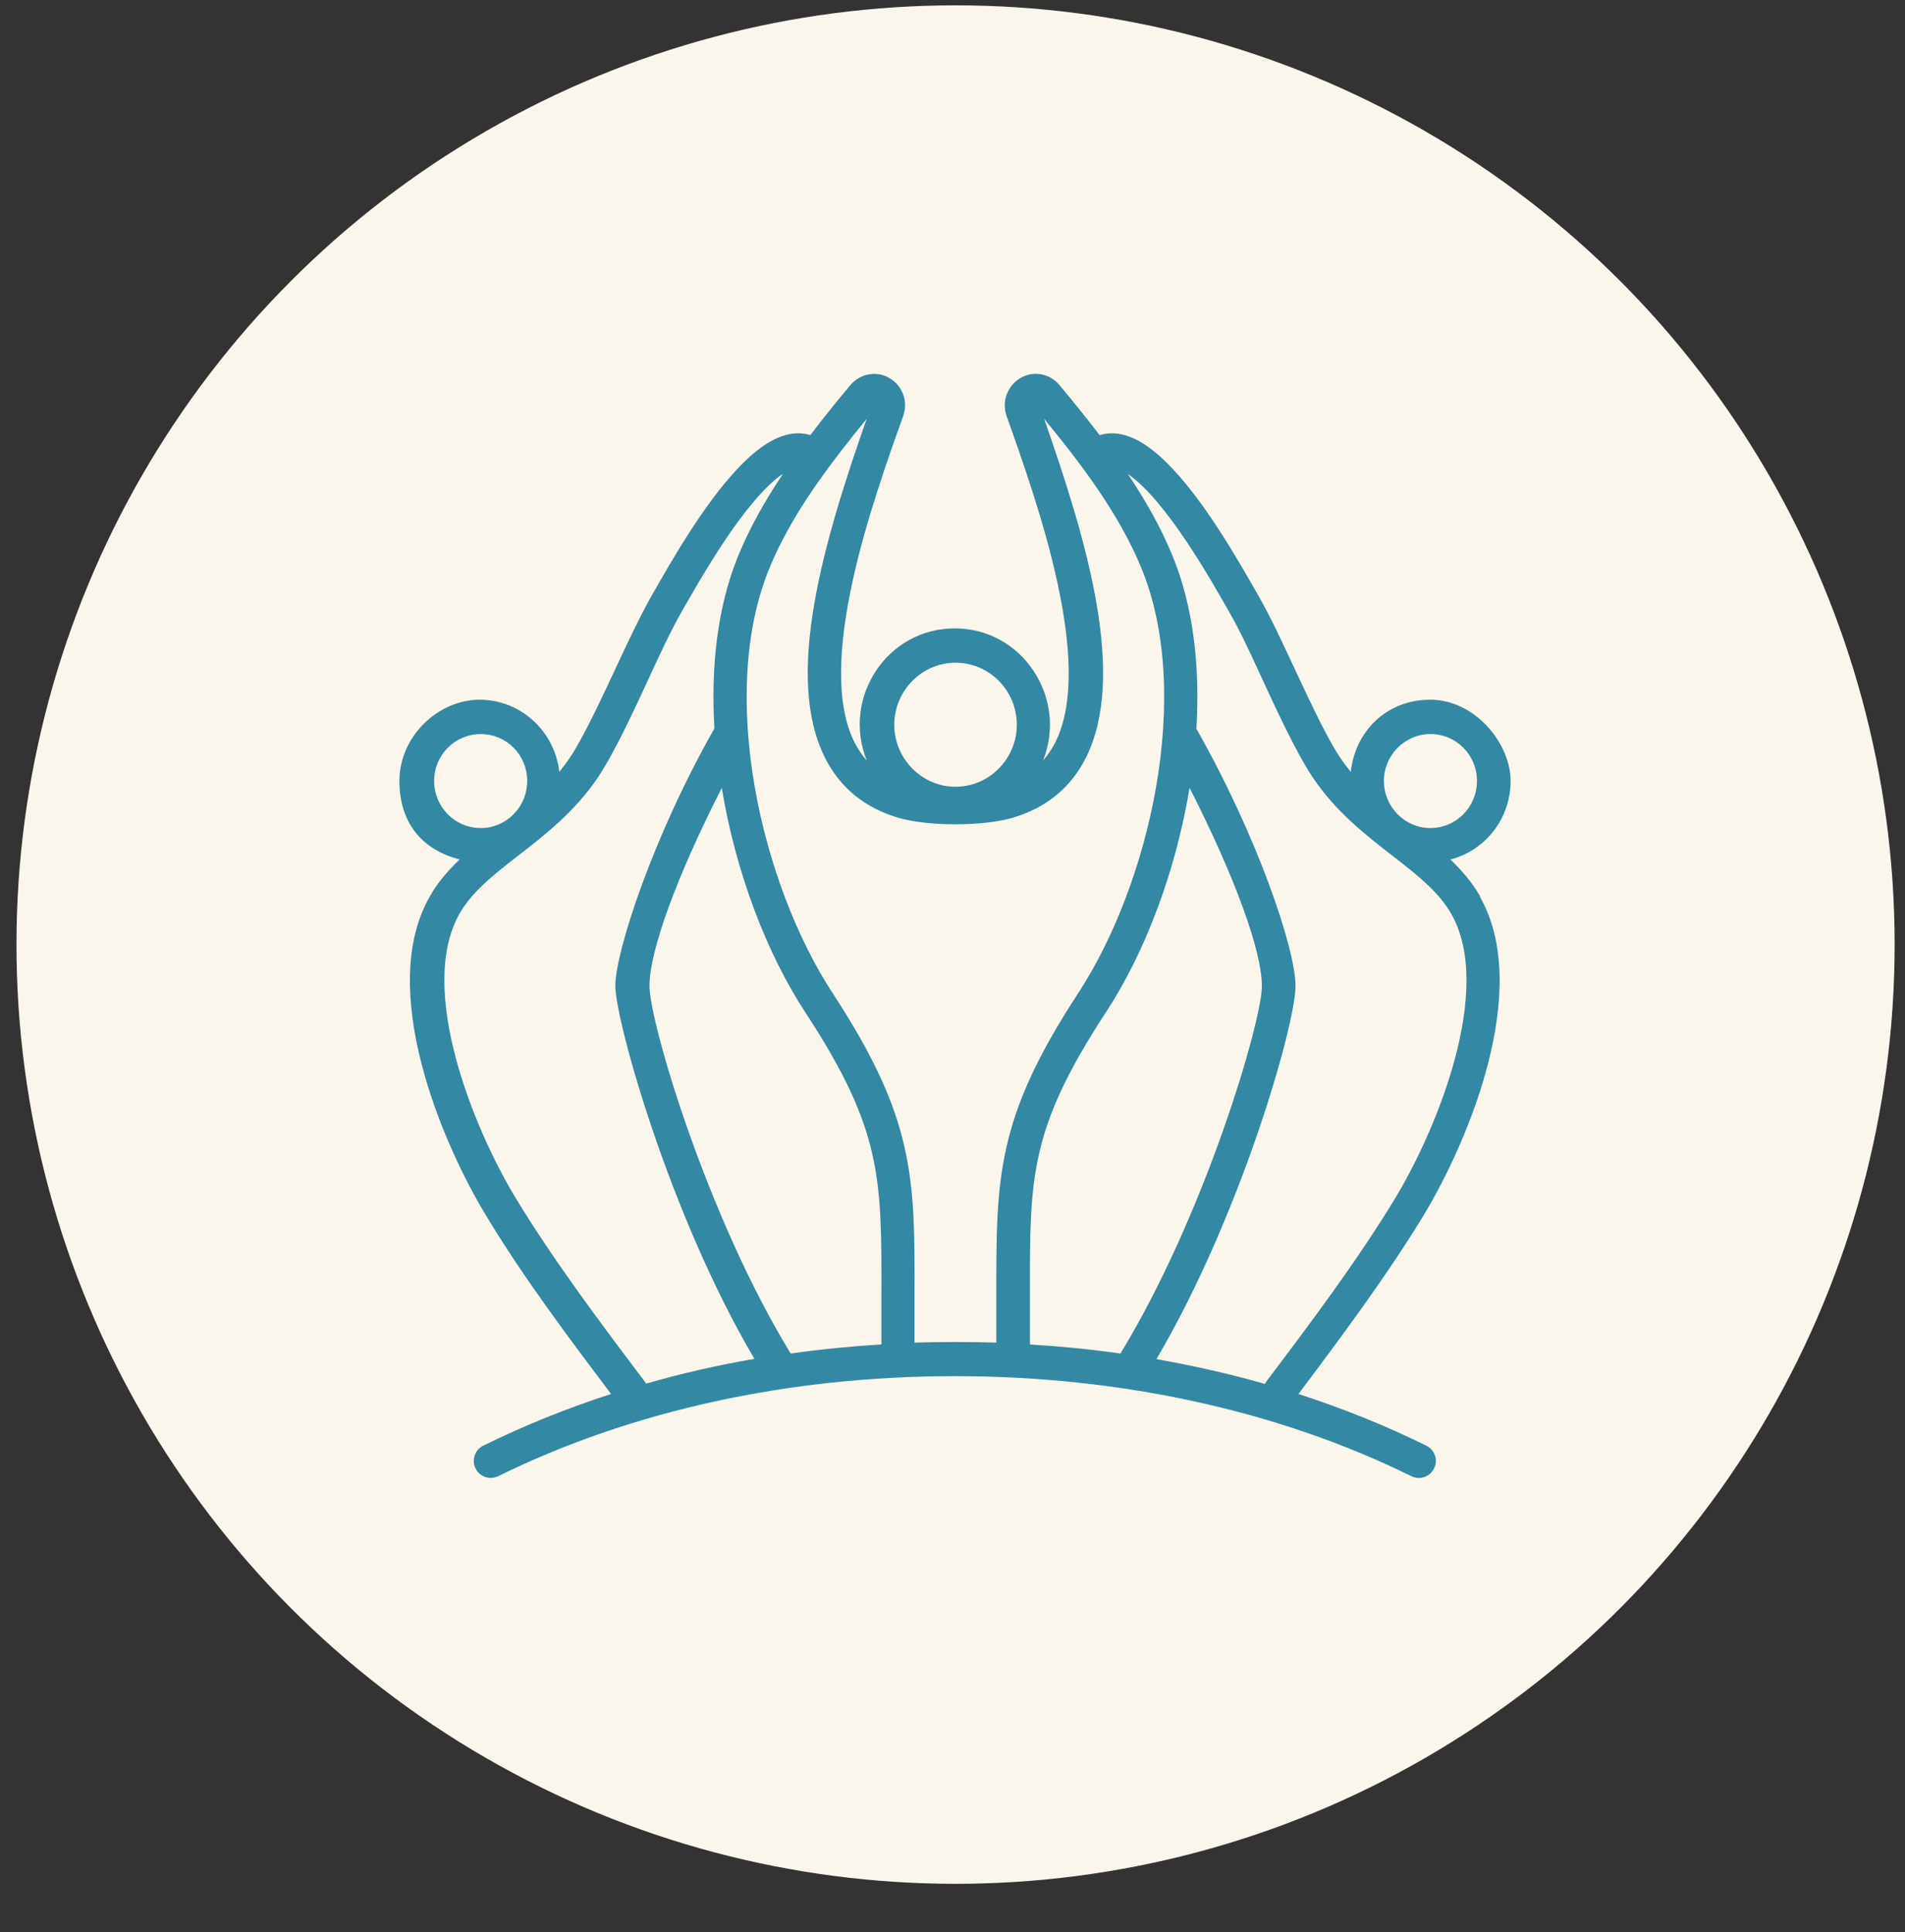
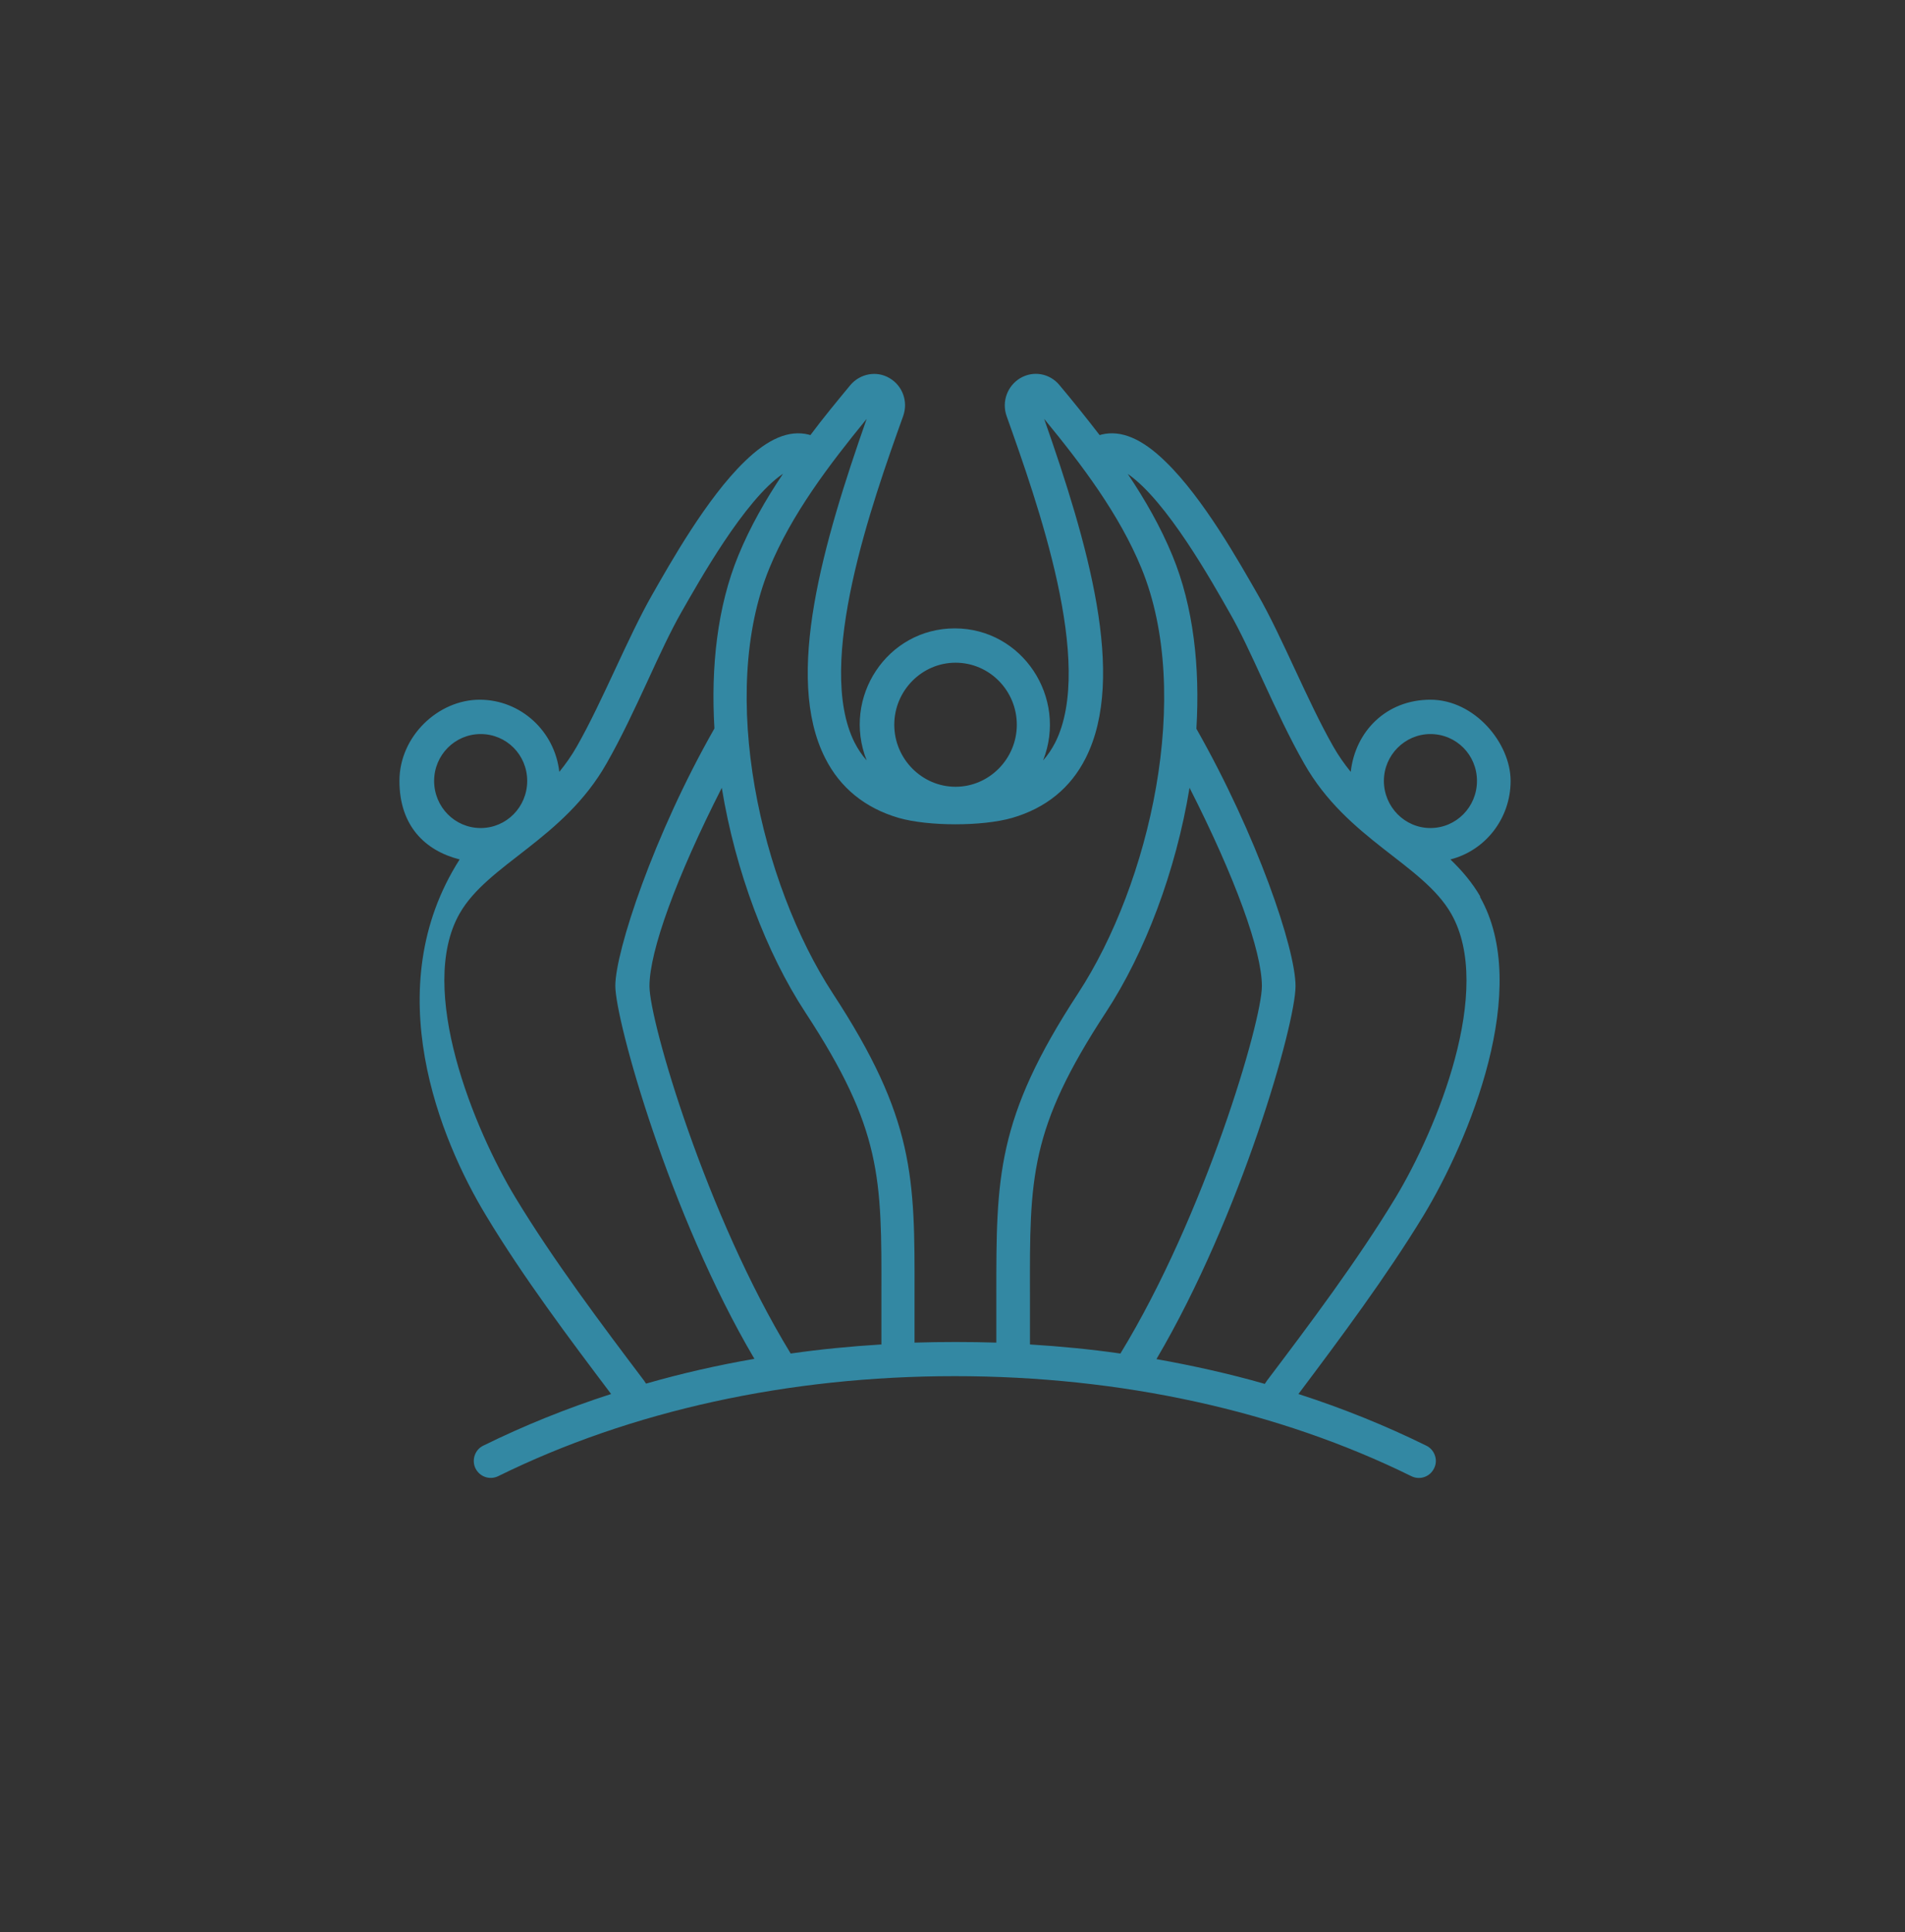
<svg xmlns="http://www.w3.org/2000/svg" width="71" height="72" viewBox="0 0 71 72" fill="none">
  <rect x="0" y="0" width="71" height="72" fill="#333333" stroke="none" />
-   <circle cx="35.614" cy="35.199" r="35" fill="#FAF6EB" />
-   <path fill-rule="evenodd" clip-rule="evenodd" d="M47.207 51.469L47.139 51.569C45.825 51.192 44.483 50.894 43.101 50.646C46.266 45.27 48.285 38.147 48.285 36.748C48.285 35.349 46.844 31.124 44.59 27.156C44.728 24.864 44.483 22.612 43.699 20.708C43.258 19.636 42.679 18.624 42.033 17.662C43.483 18.654 45.188 21.709 45.816 22.811C46.208 23.485 46.629 24.398 47.07 25.36C47.56 26.422 48.069 27.513 48.608 28.455C50.216 31.292 53.028 32.195 54.087 34.05C55.694 36.867 53.548 42.085 52.009 44.635C50.598 46.966 48.795 49.367 47.197 51.479H47.207V51.469ZM44.336 29.348C43.826 32.463 42.67 35.508 41.219 37.72C38.367 42.075 38.377 43.881 38.387 48.245V50.1C39.524 50.17 40.651 50.279 41.758 50.438C44.904 45.289 47.031 38.058 47.031 36.748C47.031 35.439 46.031 32.691 44.336 29.358V29.348ZM34.095 50.031C35.055 50.001 36.163 50.001 37.133 50.031V48.245C37.133 43.891 37.123 41.688 40.181 37.016C42.856 32.919 44.473 25.876 42.542 21.174C41.719 19.17 40.328 17.325 38.916 15.609C40.523 20.192 42.003 25.201 40.465 28.247C39.906 29.358 38.985 30.112 37.721 30.479C36.613 30.796 34.604 30.796 33.497 30.479C32.242 30.112 31.311 29.358 30.753 28.247C29.214 25.211 30.694 20.192 32.301 15.609C30.89 17.335 29.498 19.17 28.675 21.174C26.745 25.876 28.362 32.919 31.037 37.016C34.095 41.688 34.095 43.881 34.085 48.245V50.031H34.095ZM32.84 50.1C31.703 50.17 30.576 50.279 29.469 50.438C26.323 45.289 24.206 38.058 24.206 36.748C24.206 35.439 25.206 32.691 26.901 29.358C27.411 32.473 28.567 35.518 30.018 37.73C32.87 42.085 32.86 43.891 32.85 48.255V50.111L32.84 50.1ZM24.02 51.469C22.423 49.356 20.62 46.956 19.209 44.625C17.67 42.085 15.524 36.857 17.131 34.04C18.189 32.185 21.002 31.282 22.609 28.445C23.148 27.503 23.658 26.412 24.148 25.35C24.589 24.388 25.01 23.485 25.402 22.801C26.029 21.709 27.744 18.624 29.185 17.652C28.538 18.614 27.96 19.626 27.519 20.698C26.735 22.602 26.49 24.854 26.627 27.146C24.363 31.114 22.933 35.459 22.933 36.738C22.933 38.018 24.951 45.27 28.117 50.636C26.735 50.874 25.392 51.182 24.079 51.559L24.011 51.46L24.02 51.469ZM16.18 29.1C16.18 30.072 16.954 30.856 17.915 30.856C18.875 30.856 19.649 30.072 19.649 29.1C19.649 28.128 18.875 27.354 17.915 27.354C16.954 27.354 16.18 28.138 16.18 29.1ZM35.614 24.695C36.878 24.695 37.897 25.737 37.897 27.007C37.897 28.276 36.868 29.318 35.614 29.318C34.359 29.318 33.33 28.276 33.33 27.007C33.33 25.737 34.359 24.695 35.614 24.695ZM53.312 27.354C52.362 27.354 51.578 28.138 51.578 29.1C51.578 30.062 52.352 30.856 53.312 30.856C54.273 30.856 55.047 30.072 55.047 29.1C55.047 28.128 54.273 27.354 53.312 27.354ZM55.175 33.415C54.871 32.889 54.489 32.443 54.057 32.026C55.351 31.699 56.301 30.509 56.301 29.1C56.301 27.691 54.959 26.074 53.312 26.074C51.666 26.074 50.51 27.255 50.343 28.763C50.108 28.475 49.883 28.157 49.687 27.81C48.726 26.124 47.785 23.733 46.884 22.166C46.188 20.956 44.865 18.585 43.444 17.206C42.562 16.343 41.778 16.015 41.053 16.194C41.033 16.194 41.004 16.214 40.984 16.214C40.494 15.579 39.994 14.954 39.485 14.349C39.122 13.912 38.514 13.803 38.025 14.091C37.544 14.379 37.329 14.964 37.515 15.5C38.661 18.724 40.808 24.735 39.328 27.671C39.2 27.919 39.053 28.138 38.877 28.336C39.798 25.995 38.103 23.416 35.584 23.416C33.066 23.416 31.37 25.985 32.301 28.336C32.125 28.138 31.978 27.919 31.851 27.671C30.371 24.735 32.507 18.724 33.663 15.5C33.85 14.964 33.644 14.379 33.154 14.091C32.674 13.803 32.056 13.922 31.694 14.349C31.194 14.954 30.684 15.569 30.204 16.214C30.184 16.214 30.155 16.194 30.136 16.194C29.41 16.015 28.626 16.343 27.744 17.206C26.333 18.575 24.991 20.965 24.305 22.166C23.393 23.763 22.462 26.124 21.502 27.81C21.306 28.157 21.08 28.475 20.845 28.763C20.678 27.255 19.414 26.074 17.876 26.074C16.337 26.074 14.887 27.433 14.887 29.1C14.887 30.767 15.837 31.699 17.131 32.026C16.7 32.443 16.308 32.879 16.014 33.415C14.063 36.828 16.416 42.492 18.111 45.289C19.483 47.571 21.218 49.882 22.776 51.946C21.119 52.481 19.522 53.126 18.013 53.87C17.699 54.019 17.572 54.406 17.719 54.713C17.876 55.031 18.248 55.16 18.562 55.011C23.511 52.571 29.391 51.281 35.584 51.281C41.778 51.281 47.658 52.571 52.607 55.011C52.911 55.16 53.293 55.041 53.45 54.713C53.606 54.406 53.469 54.019 53.156 53.87C51.647 53.126 50.049 52.481 48.393 51.946C49.951 49.872 51.676 47.561 53.058 45.289C54.753 42.482 57.105 36.828 55.155 33.415H55.175Z" fill="#3388A3" />
+   <path fill-rule="evenodd" clip-rule="evenodd" d="M47.207 51.469L47.139 51.569C45.825 51.192 44.483 50.894 43.101 50.646C46.266 45.27 48.285 38.147 48.285 36.748C48.285 35.349 46.844 31.124 44.59 27.156C44.728 24.864 44.483 22.612 43.699 20.708C43.258 19.636 42.679 18.624 42.033 17.662C43.483 18.654 45.188 21.709 45.816 22.811C46.208 23.485 46.629 24.398 47.07 25.36C47.56 26.422 48.069 27.513 48.608 28.455C50.216 31.292 53.028 32.195 54.087 34.05C55.694 36.867 53.548 42.085 52.009 44.635C50.598 46.966 48.795 49.367 47.197 51.479H47.207V51.469ZM44.336 29.348C43.826 32.463 42.67 35.508 41.219 37.72C38.367 42.075 38.377 43.881 38.387 48.245V50.1C39.524 50.17 40.651 50.279 41.758 50.438C44.904 45.289 47.031 38.058 47.031 36.748C47.031 35.439 46.031 32.691 44.336 29.358V29.348ZM34.095 50.031C35.055 50.001 36.163 50.001 37.133 50.031V48.245C37.133 43.891 37.123 41.688 40.181 37.016C42.856 32.919 44.473 25.876 42.542 21.174C41.719 19.17 40.328 17.325 38.916 15.609C40.523 20.192 42.003 25.201 40.465 28.247C39.906 29.358 38.985 30.112 37.721 30.479C36.613 30.796 34.604 30.796 33.497 30.479C32.242 30.112 31.311 29.358 30.753 28.247C29.214 25.211 30.694 20.192 32.301 15.609C30.89 17.335 29.498 19.17 28.675 21.174C26.745 25.876 28.362 32.919 31.037 37.016C34.095 41.688 34.095 43.881 34.085 48.245V50.031H34.095ZM32.84 50.1C31.703 50.17 30.576 50.279 29.469 50.438C26.323 45.289 24.206 38.058 24.206 36.748C24.206 35.439 25.206 32.691 26.901 29.358C27.411 32.473 28.567 35.518 30.018 37.73C32.87 42.085 32.86 43.891 32.85 48.255V50.111L32.84 50.1ZM24.02 51.469C22.423 49.356 20.62 46.956 19.209 44.625C17.67 42.085 15.524 36.857 17.131 34.04C18.189 32.185 21.002 31.282 22.609 28.445C23.148 27.503 23.658 26.412 24.148 25.35C24.589 24.388 25.01 23.485 25.402 22.801C26.029 21.709 27.744 18.624 29.185 17.652C28.538 18.614 27.96 19.626 27.519 20.698C26.735 22.602 26.49 24.854 26.627 27.146C24.363 31.114 22.933 35.459 22.933 36.738C22.933 38.018 24.951 45.27 28.117 50.636C26.735 50.874 25.392 51.182 24.079 51.559L24.011 51.46L24.02 51.469ZM16.18 29.1C16.18 30.072 16.954 30.856 17.915 30.856C18.875 30.856 19.649 30.072 19.649 29.1C19.649 28.128 18.875 27.354 17.915 27.354C16.954 27.354 16.18 28.138 16.18 29.1ZM35.614 24.695C36.878 24.695 37.897 25.737 37.897 27.007C37.897 28.276 36.868 29.318 35.614 29.318C34.359 29.318 33.33 28.276 33.33 27.007C33.33 25.737 34.359 24.695 35.614 24.695ZM53.312 27.354C52.362 27.354 51.578 28.138 51.578 29.1C51.578 30.062 52.352 30.856 53.312 30.856C54.273 30.856 55.047 30.072 55.047 29.1C55.047 28.128 54.273 27.354 53.312 27.354ZM55.175 33.415C54.871 32.889 54.489 32.443 54.057 32.026C55.351 31.699 56.301 30.509 56.301 29.1C56.301 27.691 54.959 26.074 53.312 26.074C51.666 26.074 50.51 27.255 50.343 28.763C50.108 28.475 49.883 28.157 49.687 27.81C48.726 26.124 47.785 23.733 46.884 22.166C46.188 20.956 44.865 18.585 43.444 17.206C42.562 16.343 41.778 16.015 41.053 16.194C41.033 16.194 41.004 16.214 40.984 16.214C40.494 15.579 39.994 14.954 39.485 14.349C39.122 13.912 38.514 13.803 38.025 14.091C37.544 14.379 37.329 14.964 37.515 15.5C38.661 18.724 40.808 24.735 39.328 27.671C39.2 27.919 39.053 28.138 38.877 28.336C39.798 25.995 38.103 23.416 35.584 23.416C33.066 23.416 31.37 25.985 32.301 28.336C32.125 28.138 31.978 27.919 31.851 27.671C30.371 24.735 32.507 18.724 33.663 15.5C33.85 14.964 33.644 14.379 33.154 14.091C32.674 13.803 32.056 13.922 31.694 14.349C31.194 14.954 30.684 15.569 30.204 16.214C30.184 16.214 30.155 16.194 30.136 16.194C29.41 16.015 28.626 16.343 27.744 17.206C26.333 18.575 24.991 20.965 24.305 22.166C23.393 23.763 22.462 26.124 21.502 27.81C21.306 28.157 21.08 28.475 20.845 28.763C20.678 27.255 19.414 26.074 17.876 26.074C16.337 26.074 14.887 27.433 14.887 29.1C14.887 30.767 15.837 31.699 17.131 32.026C14.063 36.828 16.416 42.492 18.111 45.289C19.483 47.571 21.218 49.882 22.776 51.946C21.119 52.481 19.522 53.126 18.013 53.87C17.699 54.019 17.572 54.406 17.719 54.713C17.876 55.031 18.248 55.16 18.562 55.011C23.511 52.571 29.391 51.281 35.584 51.281C41.778 51.281 47.658 52.571 52.607 55.011C52.911 55.16 53.293 55.041 53.45 54.713C53.606 54.406 53.469 54.019 53.156 53.87C51.647 53.126 50.049 52.481 48.393 51.946C49.951 49.872 51.676 47.561 53.058 45.289C54.753 42.482 57.105 36.828 55.155 33.415H55.175Z" fill="#3388A3" />
</svg>